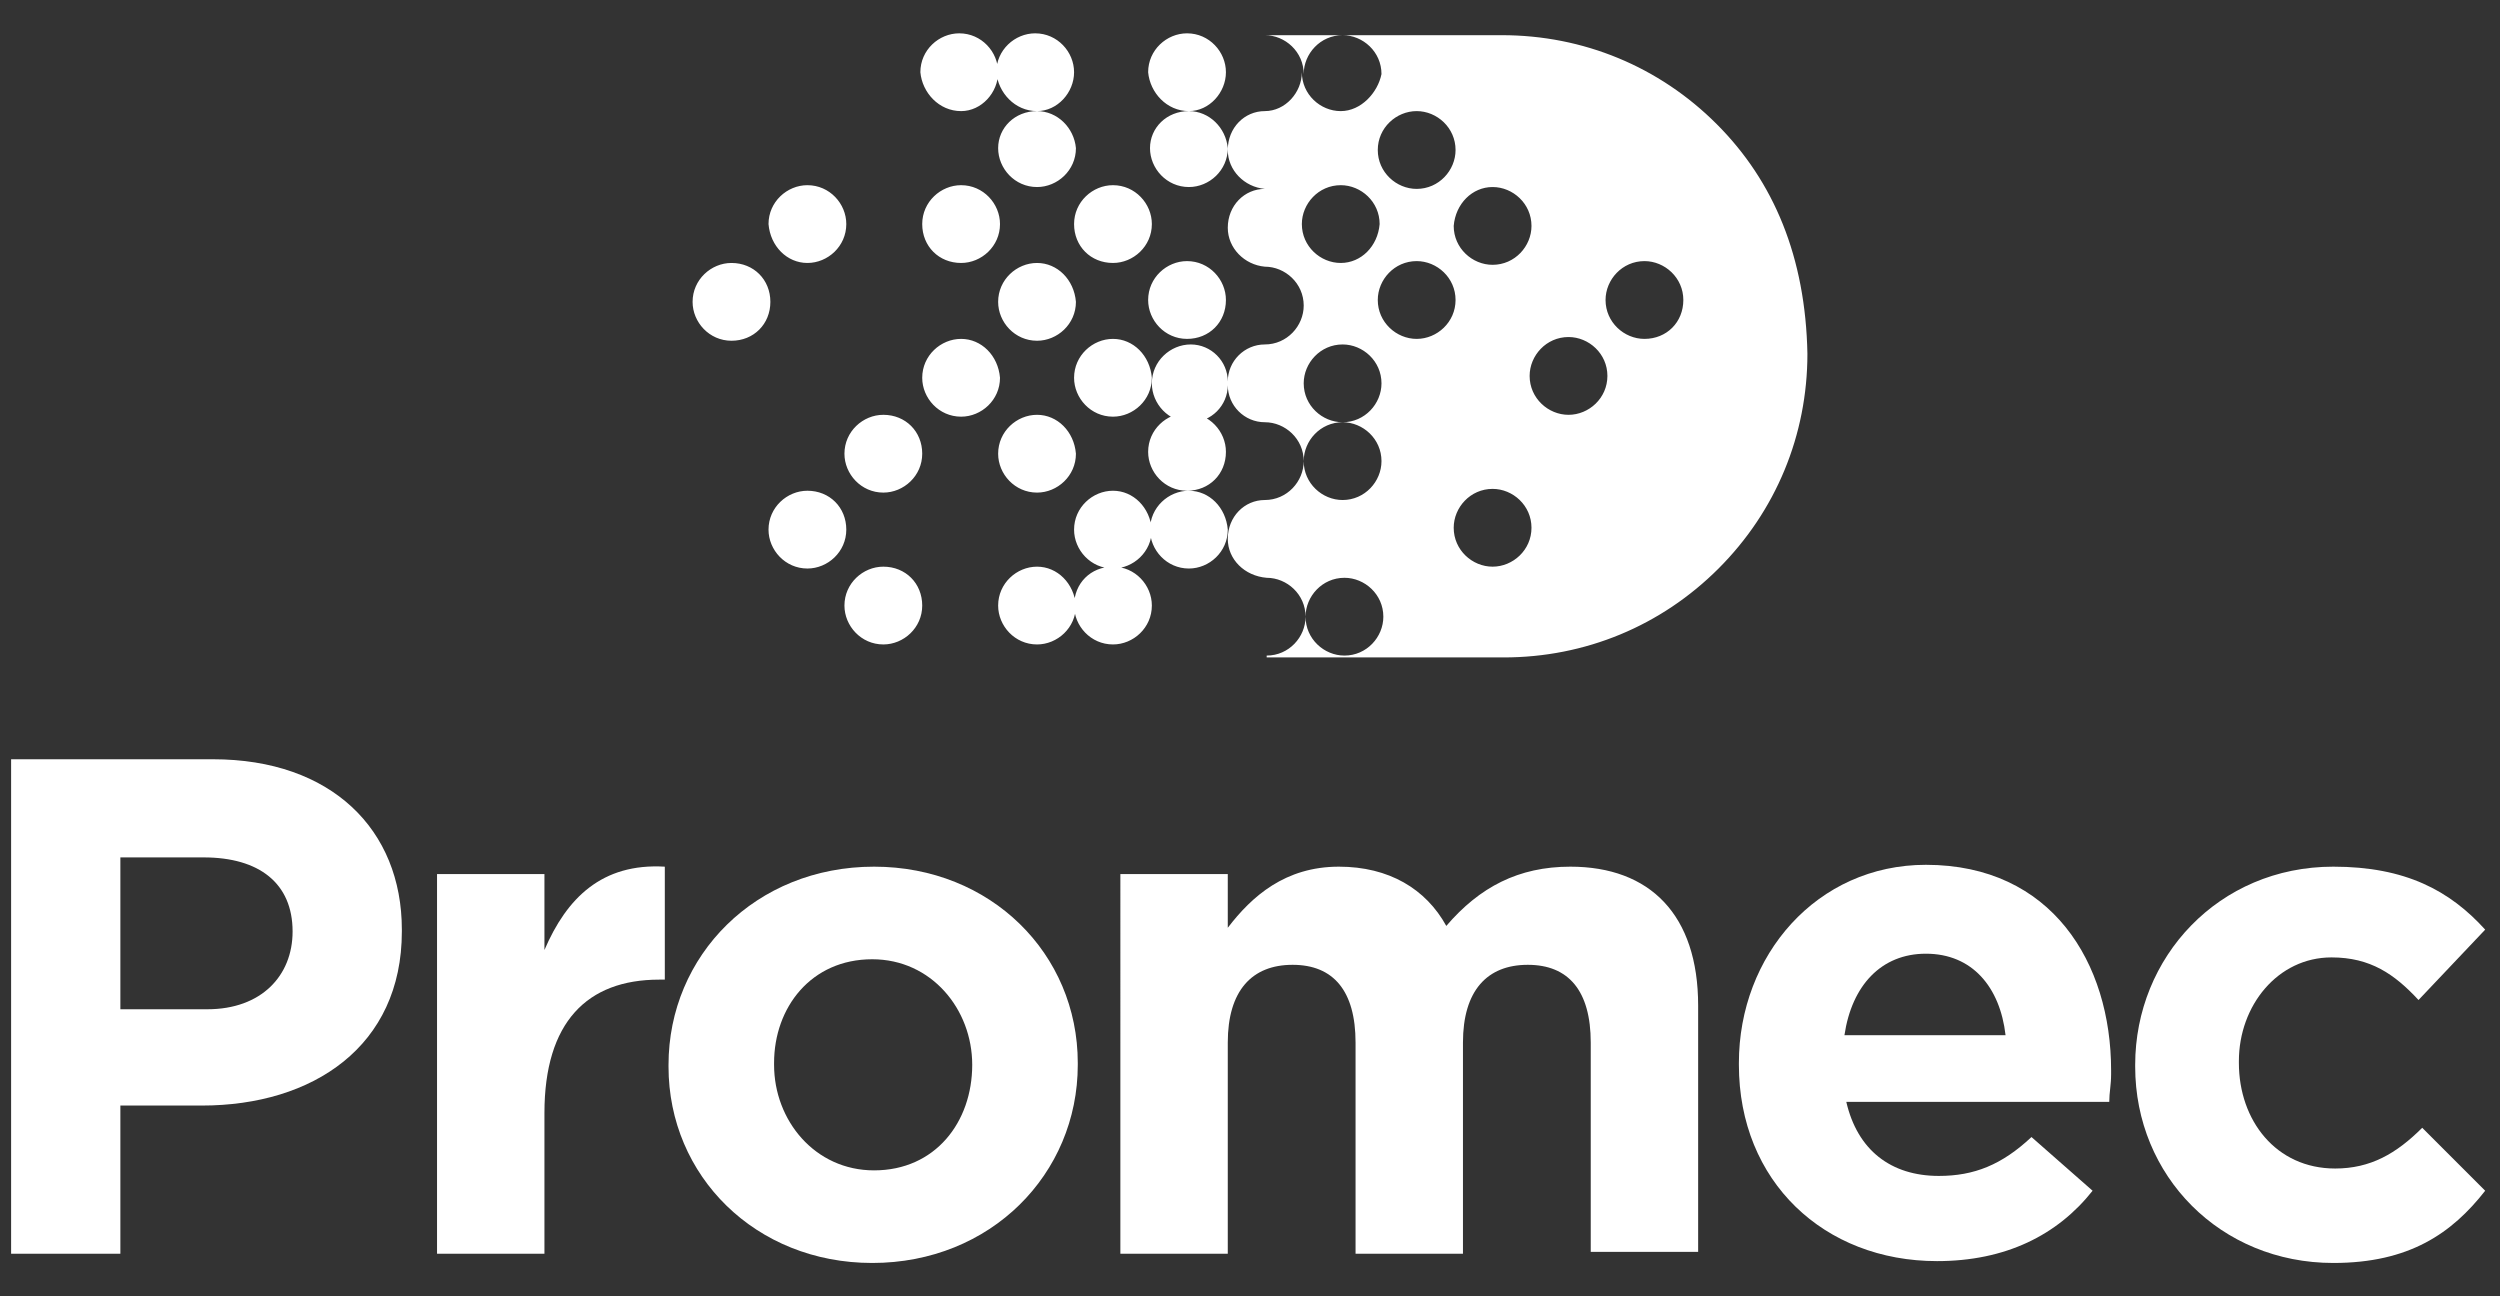
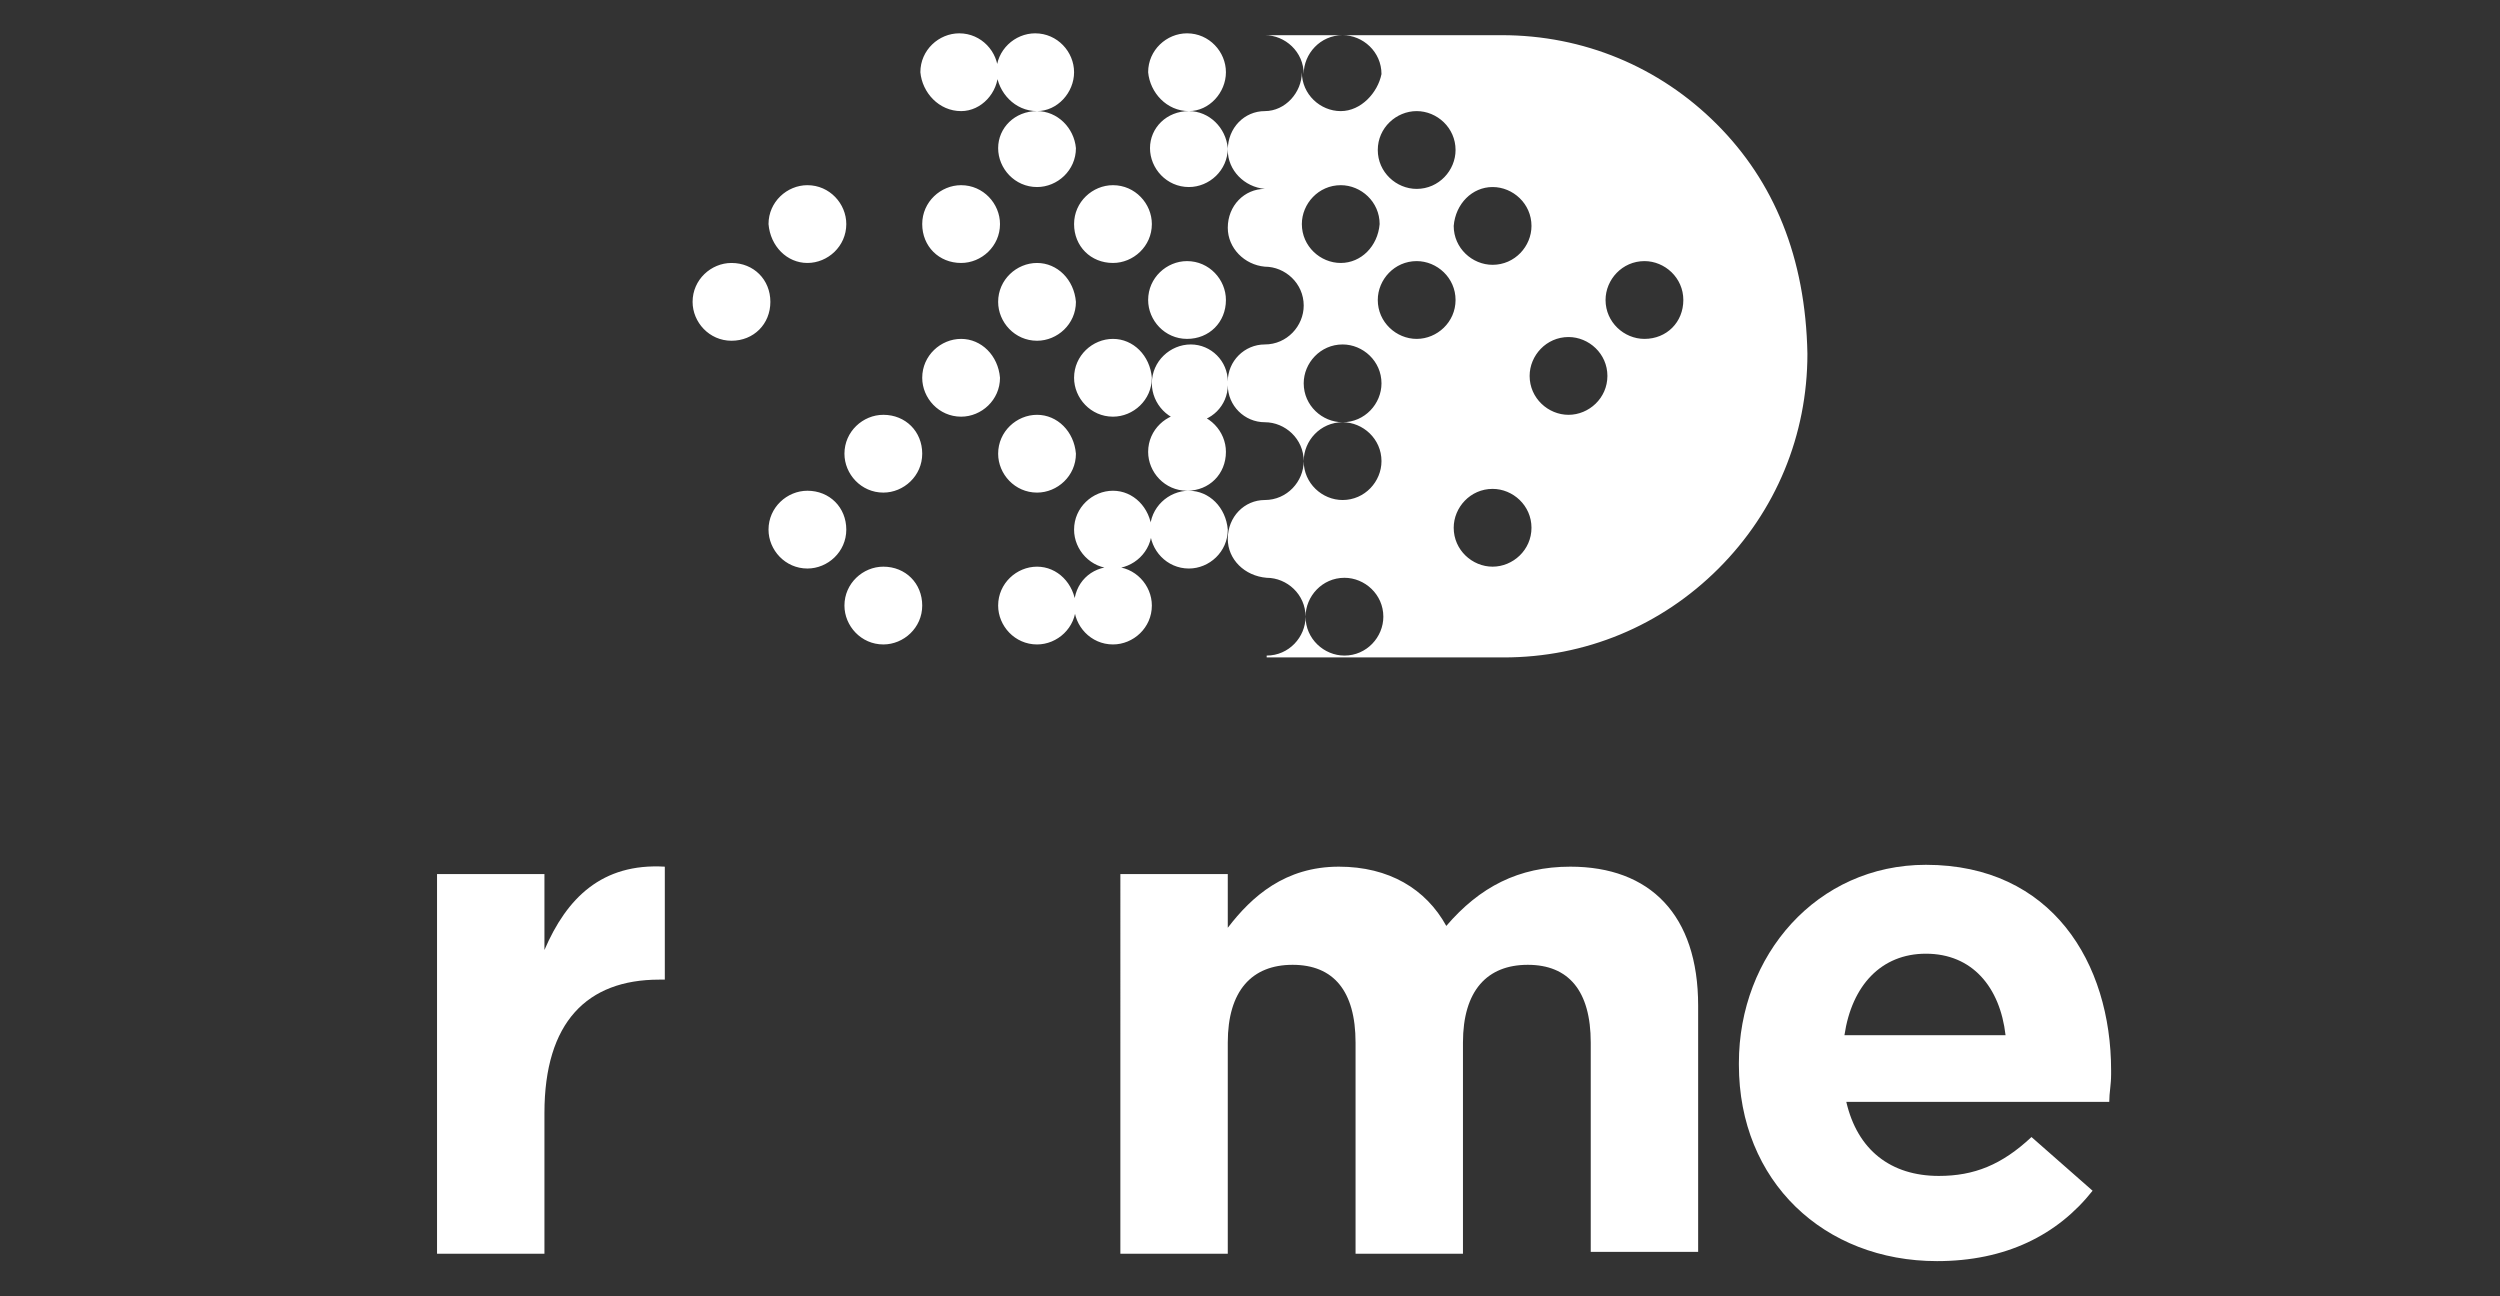
<svg xmlns="http://www.w3.org/2000/svg" version="1.1" id="Capa_1" x="0px" y="0px" viewBox="0 0 135 70" enable-background="new 0 0 135 70" xml:space="preserve">
  <rect x="0" y="0" width="135" height="70" fill="#333333" stroke="none" />
  <g>
    <g>
      <g>
-         <path fill="#FFFFFF" d="M10.9,59.7H6.5v8H0.6V41h10.9c6.4,0,10.2,3.8,10.2,9.2v0.1C21.7,56.5,16.9,59.7,10.9,59.7z M15.8,50.3     c0-2.6-1.8-4-4.8-4H6.5v8.2h4.7C14.1,54.5,15.8,52.7,15.8,50.3L15.8,50.3z" />
        <path fill="#FFFFFF" d="M35.6,52.9c-3.9,0-6.2,2.3-6.2,7.2v7.6h-5.8V47.2h5.8v4.1c1.2-2.8,3.1-4.7,6.5-4.5v6.1H35.6z" />
-         <path fill="#FFFFFF" d="M47.1,68.2c-6.3,0-11-4.7-11-10.6v-0.1c0-5.9,4.7-10.7,11.1-10.7c6.3,0,11,4.7,11,10.6v0.1     C58.2,63.4,53.5,68.2,47.1,68.2z M52.5,57.5c0-3-2.2-5.7-5.4-5.7c-3.3,0-5.3,2.6-5.3,5.6v0.1c0,3,2.2,5.7,5.4,5.7     C50.5,63.2,52.5,60.6,52.5,57.5L52.5,57.5z" />
        <path fill="#FFFFFF" d="M85.9,67.7V56.3c0-2.8-1.2-4.2-3.4-4.2c-2.2,0-3.5,1.4-3.5,4.2v11.4h-5.8V56.3c0-2.8-1.2-4.2-3.4-4.2     c-2.2,0-3.5,1.4-3.5,4.2v11.4h-5.8V47.2h5.8v2.9c1.3-1.7,3.1-3.3,6-3.3c2.7,0,4.7,1.2,5.8,3.2c1.8-2.1,3.9-3.2,6.7-3.2     c4.3,0,6.9,2.6,6.9,7.5v13.3H85.9z" />
        <path fill="#FFFFFF" d="M113.9,59.5H99.7c0.6,2.6,2.4,4,5,4c1.9,0,3.4-0.6,5-2.1l3.3,2.9c-1.9,2.4-4.7,3.8-8.4,3.8     c-6.1,0-10.7-4.3-10.7-10.6v-0.1c0-5.8,4.2-10.7,10.1-10.7c6.8,0,10,5.3,10,11.1V58C114,58.6,113.9,59,113.9,59.5z M104,51.5     c-2.4,0-4,1.7-4.4,4.4h8.7C108,53.3,106.5,51.5,104,51.5z" />
-         <path fill="#FFFFFF" d="M126,68.2c-6.1,0-10.7-4.7-10.7-10.6v-0.1c0-5.8,4.5-10.7,10.7-10.7c3.9,0,6.3,1.3,8.2,3.4l-3.6,3.8     c-1.3-1.4-2.6-2.3-4.7-2.3c-2.9,0-5,2.6-5,5.6v0.1c0,3.1,2,5.7,5.2,5.7c1.9,0,3.3-0.8,4.7-2.2l3.4,3.4     C132.4,66.6,130.1,68.2,126,68.2z" />
      </g>
    </g>
    <path fill="#FFFFFF" d="M39.5,14.2c-1.1,0-2.1,0.9-2.1,2.1c0,1.1,0.9,2.1,2.1,2.1s2.1-0.9,2.1-2.1C41.6,15.1,40.7,14.2,39.5,14.2z    M43.6,14.2c1.1,0,2.1-0.9,2.1-2.1c0-1.1-0.9-2.1-2.1-2.1c-1.1,0-2.1,0.9-2.1,2.1C41.6,13.3,42.5,14.2,43.6,14.2z M53.9,8   c0,1.1,0.9,2.1,2.1,2.1c1.1,0,2.1-0.9,2.1-2.1C58,6.9,57.1,6,56,6C54.8,6,53.9,6.9,53.9,8z M56,22.4c-1.1,0-2.1,0.9-2.1,2.1   c0,1.1,0.9,2.1,2.1,2.1c1.1,0,2.1-0.9,2.1-2.1C58,23.3,57.1,22.4,56,22.4z M43.6,26.5c-1.1,0-2.1,0.9-2.1,2.1   c0,1.1,0.9,2.1,2.1,2.1c1.1,0,2.1-0.9,2.1-2.1C45.7,27.4,44.8,26.5,43.6,26.5z M47.7,30.6c-1.1,0-2.1,0.9-2.1,2.1   c0,1.1,0.9,2.1,2.1,2.1c1.1,0,2.1-0.9,2.1-2.1C49.8,31.5,48.9,30.6,47.7,30.6z M56,6C57.1,6,58,5,58,3.9c0-1.1-0.9-2.1-2.1-2.1   c-1.1,0-2.1,0.9-2.1,2.1C53.9,5,54.8,6,56,6z M60.1,14.2c1.1,0,2.1-0.9,2.1-2.1c0-1.1-0.9-2.1-2.1-2.1c-1.1,0-2.1,0.9-2.1,2.1   C58,13.3,58.9,14.2,60.1,14.2z M56,14.2c-1.1,0-2.1,0.9-2.1,2.1c0,1.1,0.9,2.1,2.1,2.1c1.1,0,2.1-0.9,2.1-2.1   C58,15.1,57.1,14.2,56,14.2z M47.7,22.4c-1.1,0-2.1,0.9-2.1,2.1c0,1.1,0.9,2.1,2.1,2.1c1.1,0,2.1-0.9,2.1-2.1   C49.8,23.3,48.9,22.4,47.7,22.4z M51.9,6C53,6,53.9,5,53.9,3.9c0-1.1-0.9-2.1-2.1-2.1c-1.1,0-2.1,0.9-2.1,2.1C49.8,5,50.7,6,51.9,6   z M51.9,14.2c1.1,0,2.1-0.9,2.1-2.1c0-1.1-0.9-2.1-2.1-2.1c-1.1,0-2.1,0.9-2.1,2.1C49.8,13.3,50.7,14.2,51.9,14.2z M64.2,6   C63,6,62.1,6.9,62.1,8c0,1.1,0.9,2.1,2.1,2.1c1.1,0,2.1-0.9,2.1-2.1C66.2,6.9,65.3,6,64.2,6z M92.7,6.7c-3.1-3.1-7.2-4.8-11.6-4.8   l-12.8,0v0c0,0,0,0,0,0c1.1,0,2.1,0.9,2.1,2.1c0-1.1,0.9-2.1,2.1-2.1c1.1,0,2.1,0.9,2.1,2.1C74.4,5,73.5,6,72.4,6   c-1.1,0-2.1-0.9-2.1-2.1C70.3,5,69.4,6,68.3,6c0,0,0,0,0,0v0c-1.1,0-2,0.9-2,2.1c0,1.1,0.9,2,2,2.1l0,0c-1.1,0-2,0.9-2,2.1   c0,1.1,0.9,2,2,2.1v0c0,0,0,0,0,0c1.1,0,2.1,0.9,2.1,2.1c0,1.1-0.9,2.1-2.1,2.1c0,0,0,0,0,0h0c0,0,0,0,0,0c-1.1,0-2,0.9-2,2   c0-1.1-0.9-2-2-2c-1.1,0-2.1,0.9-2.1,2.1c0,1.1,0.9,2.1,2.1,2.1c1.1,0,2-0.9,2-2c0,1.1,0.9,2,2,2c0,0,0,0,0,0v0c0,0,0,0,0,0   c1.1,0,2.1,0.9,2.1,2.1c0-1.1,0.9-2.1,2.1-2.1c-1.1,0-2.1-0.9-2.1-2.1c0-1.1,0.9-2.1,2.1-2.1c1.1,0,2.1,0.9,2.1,2.1   c0,1.1-0.9,2.1-2.1,2.1c1.1,0,2.1,0.9,2.1,2.1c0,1.1-0.9,2.1-2.1,2.1c-1.1,0-2.1-0.9-2.1-2.1c0,1.1-0.9,2.1-2.1,2.1c0,0,0,0,0,0   l0,0c-1.1,0-2,0.9-2,2.1c0,1.1,0.9,2,2.1,2.1c0,0,0,0,0,0c1.1,0,2.1,0.9,2.1,2.1c0-1.1,0.9-2.1,2.1-2.1c1.1,0,2.1,0.9,2.1,2.1   c0,1.1-0.9,2.1-2.1,2.1c-1.1,0-2.1-0.9-2.1-2.1c0,1.1-0.9,2.1-2.1,2.1v0.1l12.8,0c4.4,0,8.5-1.7,11.6-4.8c3.1-3.1,4.8-7.2,4.8-11.6   C97.5,13.9,95.8,9.8,92.7,6.7z M80.6,10.1c1.1,0,2.1,0.9,2.1,2.1c0,1.1-0.9,2.1-2.1,2.1c-1.1,0-2.1-0.9-2.1-2.1   C78.6,11,79.5,10.1,80.6,10.1z M76.5,6c1.1,0,2.1,0.9,2.1,2.1c0,1.1-0.9,2.1-2.1,2.1c-1.1,0-2.1-0.9-2.1-2.1   C74.4,6.9,75.4,6,76.5,6z M72.4,14.2c-1.1,0-2.1-0.9-2.1-2.1c0-1.1,0.9-2.1,2.1-2.1c1.1,0,2.1,0.9,2.1,2.1   C74.4,13.3,73.5,14.2,72.4,14.2z M76.5,18.3c-1.1,0-2.1-0.9-2.1-2.1c0-1.1,0.9-2.1,2.1-2.1c1.1,0,2.1,0.9,2.1,2.1   C78.6,17.4,77.6,18.3,76.5,18.3z M80.6,30.6c-1.1,0-2.1-0.9-2.1-2.1c0-1.1,0.9-2.1,2.1-2.1c1.1,0,2.1,0.9,2.1,2.1   C82.7,29.7,81.7,30.6,80.6,30.6z M84.7,22.4c-1.1,0-2.1-0.9-2.1-2.1c0-1.1,0.9-2.1,2.1-2.1c1.1,0,2.1,0.9,2.1,2.1   C86.8,21.5,85.8,22.4,84.7,22.4z M88.8,18.3c-1.1,0-2.1-0.9-2.1-2.1c0-1.1,0.9-2.1,2.1-2.1c1.1,0,2.1,0.9,2.1,2.1   C90.9,17.4,90,18.3,88.8,18.3z M64.2,26.5c-1.1,0-2.1,0.9-2.1,2.1c0,1.1,0.9,2.1,2.1,2.1c1.1,0,2.1-0.9,2.1-2.1   C66.2,27.4,65.3,26.5,64.2,26.5z M66.2,3.9c0-1.1-0.9-2.1-2.1-2.1c-1.1,0-2.1,0.9-2.1,2.1C62.1,5,63,6,64.2,6   C65.3,6,66.2,5,66.2,3.9z M66.2,24.4c0-1.1-0.9-2.1-2.1-2.1c-1.1,0-2.1,0.9-2.1,2.1c0,1.1,0.9,2.1,2.1,2.1   C65.3,26.5,66.2,25.6,66.2,24.4z M60.1,26.5c-1.1,0-2.1,0.9-2.1,2.1c0,1.1,0.9,2.1,2.1,2.1c1.1,0,2.1-0.9,2.1-2.1   C62.1,27.4,61.2,26.5,60.1,26.5z M56,30.6c-1.1,0-2.1,0.9-2.1,2.1c0,1.1,0.9,2.1,2.1,2.1c1.1,0,2.1-0.9,2.1-2.1   C58,31.5,57.1,30.6,56,30.6z M66.2,16.2c0-1.1-0.9-2.1-2.1-2.1c-1.1,0-2.1,0.9-2.1,2.1c0,1.1,0.9,2.1,2.1,2.1   C65.3,18.3,66.2,17.4,66.2,16.2z M58,32.7c0,1.1,0.9,2.1,2.1,2.1c1.1,0,2.1-0.9,2.1-2.1c0-1.1-0.9-2.1-2.1-2.1   C58.9,30.6,58,31.5,58,32.7z M60.1,18.3c-1.1,0-2.1,0.9-2.1,2.1c0,1.1,0.9,2.1,2.1,2.1c1.1,0,2.1-0.9,2.1-2.1   C62.1,19.2,61.2,18.3,60.1,18.3z M51.9,18.3c-1.1,0-2.1,0.9-2.1,2.1c0,1.1,0.9,2.1,2.1,2.1c1.1,0,2.1-0.9,2.1-2.1   C53.9,19.2,53,18.3,51.9,18.3z" />
  </g>
</svg>